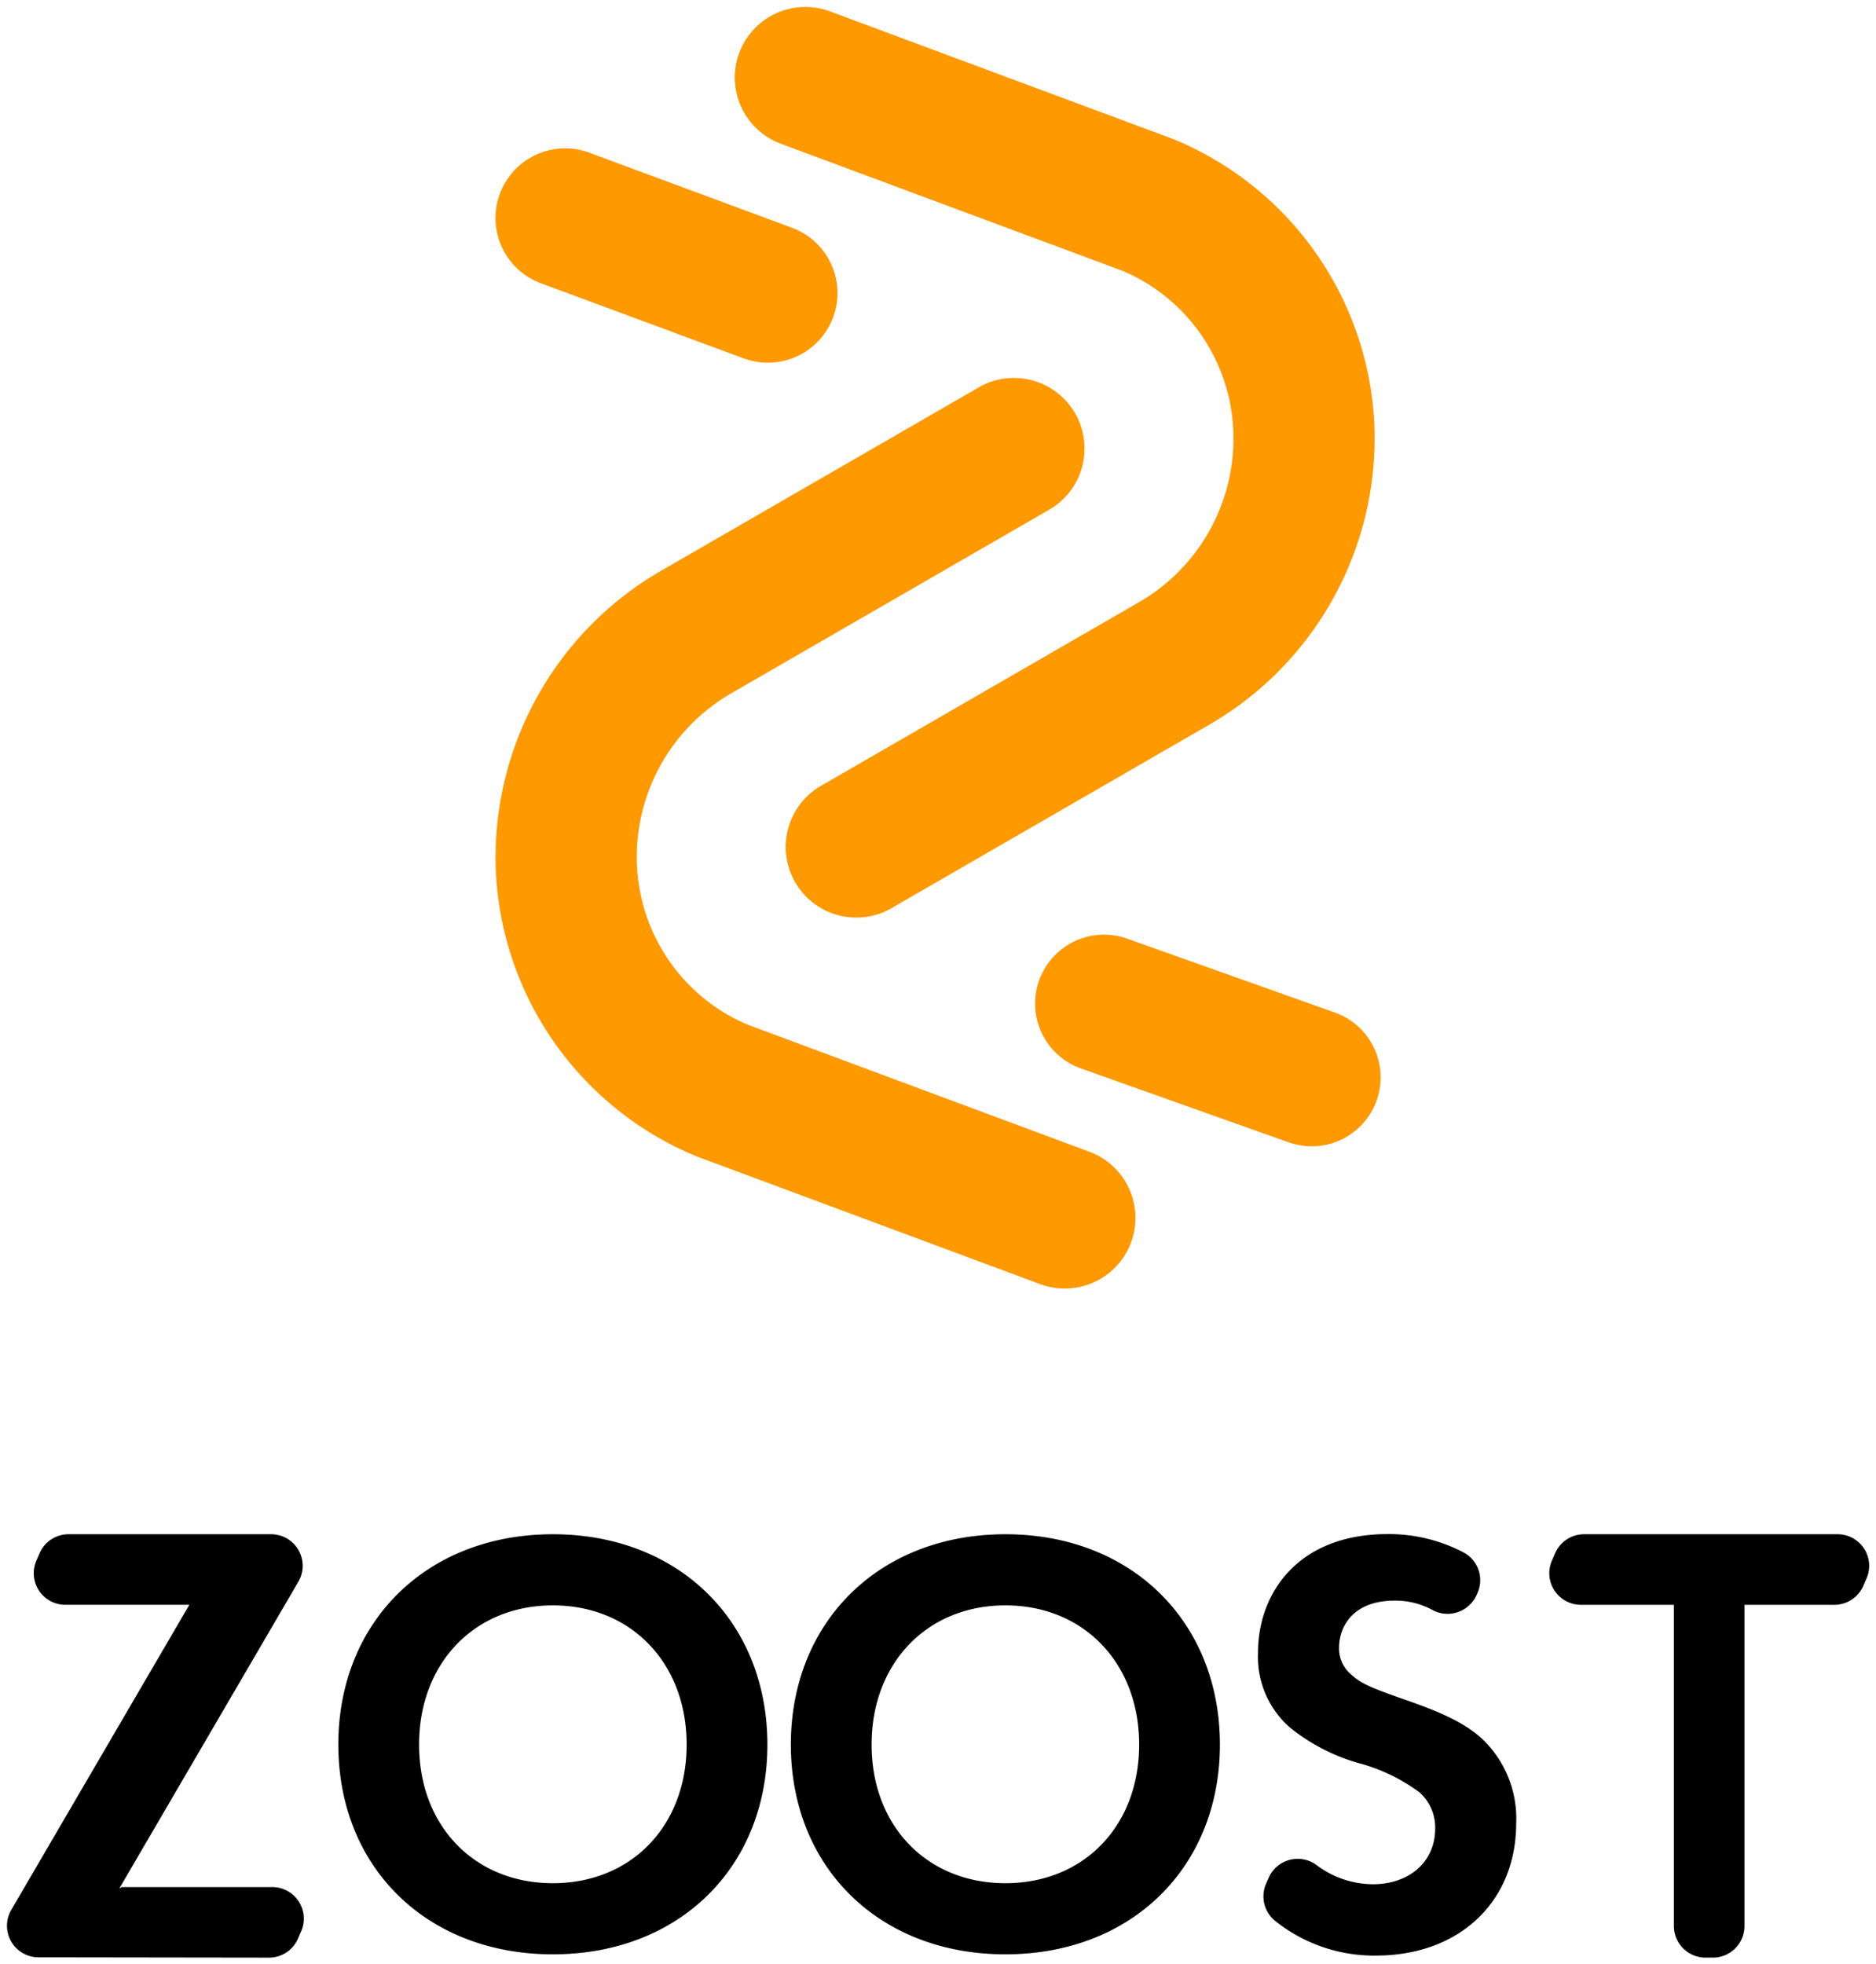
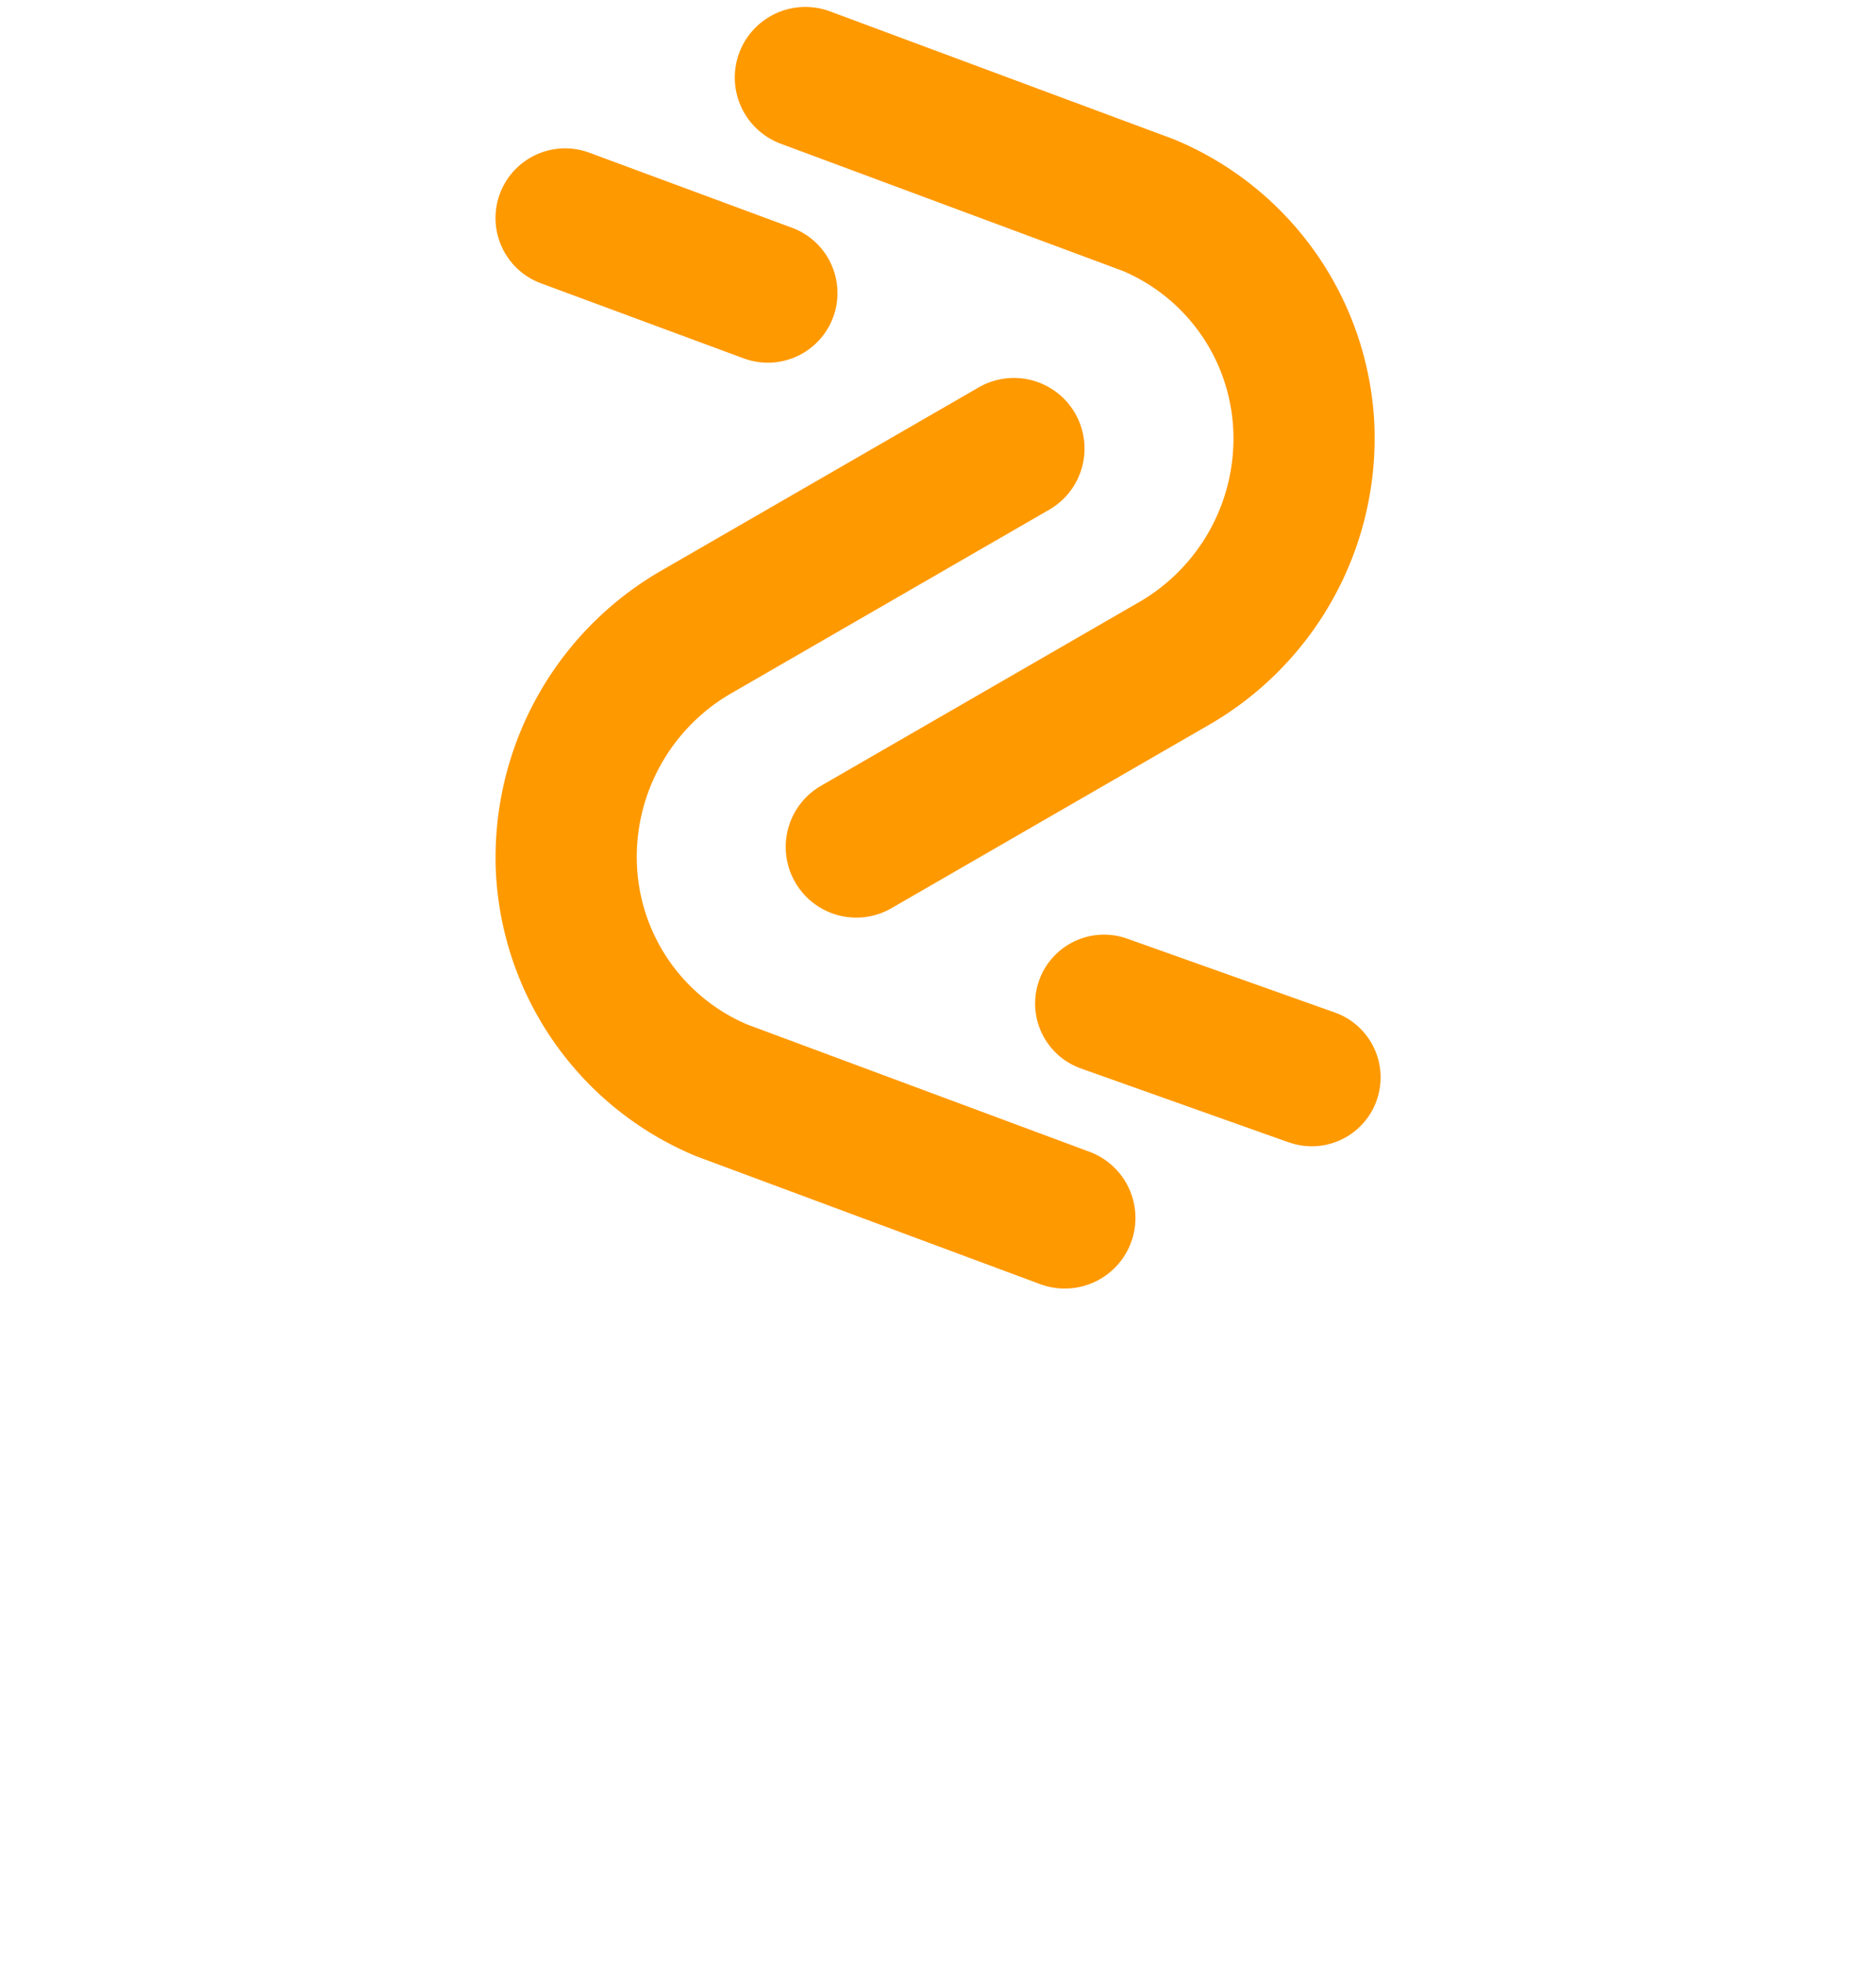
<svg xmlns="http://www.w3.org/2000/svg" width="142.235" height="148.907" viewBox="0 0 142.235 148.907">
  <g id="zoost_logo" transform="translate(-53.207 -65.691)">
    <path id="logo_symbol" d="M-4234.139-2405.343l-26.051-9.687-.24-.1a24.618,24.618,0,0,1-14.983-21.516,25.1,25.1,0,0,1,12.669-22.861l23.935-13.818a5.351,5.351,0,0,1,7.311,1.959,5.351,5.351,0,0,1-1.959,7.31l-24.006,13.861a14.326,14.326,0,0,0-7.241,13.311,13.781,13.781,0,0,0,8.375,11.865l25.921,9.639a5.352,5.352,0,0,1,.812,9.651,5.357,5.357,0,0,1-2.678.718A5.338,5.338,0,0,1-4234.139-2405.343Zm18.834-10.753-15.749-5.6a5.222,5.222,0,0,1-.862-9.442,5.222,5.222,0,0,1,4.362-.4l15.749,5.6a5.222,5.222,0,0,1,.861,9.443,5.219,5.219,0,0,1-2.612.7A5.214,5.214,0,0,1-4215.3-2416.1Zm-37.414-19.718a5.351,5.351,0,0,1,1.958-7.31l24.007-13.861a14.326,14.326,0,0,0,7.24-13.311,13.78,13.78,0,0,0-8.376-11.865l-25.92-9.639a5.352,5.352,0,0,1-.811-9.652,5.354,5.354,0,0,1,4.541-.382l26.051,9.689.239.1a24.617,24.617,0,0,1,14.983,21.515,25.1,25.1,0,0,1-12.669,22.862l-23.935,13.818a5.328,5.328,0,0,1-2.67.718A5.349,5.349,0,0,1-4252.719-2435.813Zm-3.906-39.714-15.368-5.691a5.278,5.278,0,0,1-.806-9.521,5.275,5.275,0,0,1,4.473-.38l15.368,5.691a5.279,5.279,0,0,1,.806,9.522,5.272,5.272,0,0,1-2.639.707A5.282,5.282,0,0,1-4256.625-2475.528Z" transform="translate(4366.215 2568.387)" fill="#f90" stroke="rgba(0,0,0,0)" stroke-width="1" />
-     <path id="logo_text" d="M-4109.627-2585.836a2.393,2.393,0,0,1-2.393-2.392v-24.354h-7.057a2.392,2.392,0,0,1-2.194-3.342l.245-.566a2.39,2.39,0,0,1,2.195-1.441h19.218a2.392,2.392,0,0,1,2.2,3.342l-.245.565a2.394,2.394,0,0,1-2.2,1.443h-6.813v24.354a2.392,2.392,0,0,1-2.392,2.392Zm-126.386-.022a2.392,2.392,0,0,1-2.063-3.6l13.479-23.091.02-.034h-9.4a2.392,2.392,0,0,1-2.2-3.342l.245-.566a2.391,2.391,0,0,1,2.195-1.441h15.359a2.392,2.392,0,0,1,2.066,3.6l-13.576,23.256.179-.107h11.414a2.392,2.392,0,0,1,2.2,3.342l-.245.564a2.393,2.393,0,0,1-2.2,1.443Zm93.778-2.747a2.389,2.389,0,0,1-.708-2.828l.2-.455a2.4,2.4,0,0,1,3.671-.93,7.172,7.172,0,0,0,4.229,1.42c2.705,0,4.722-1.65,4.722-4.218a3.554,3.554,0,0,0-1.191-2.749,13.686,13.686,0,0,0-4.724-2.247,14.714,14.714,0,0,1-5.089-2.66,7.118,7.118,0,0,1-2.429-5.684c0-4.494,3.025-8.986,9.811-8.986a12.15,12.15,0,0,1,5.807,1.407,2.38,2.38,0,0,1,1.029,3.04l-.071.163a2.41,2.41,0,0,1-3.386,1.124,5.839,5.839,0,0,0-2.828-.69c-3.208,0-4.217,2.017-4.217,3.574a2.58,2.58,0,0,0,.962,2.064c.733.688,1.744,1.054,3.667,1.741,2.384.825,4.63,1.652,6.191,3.072a8.325,8.325,0,0,1,2.611,6.418c0,5.959-4.309,10.04-10.635,10.04A12,12,0,0,1-4142.235-2588.606Zm-36.737-13.38c0-9.276,6.67-15.946,16.266-15.946s16.264,6.67,16.264,15.946-6.67,15.9-16.264,15.9S-4178.972-2592.712-4178.972-2601.986Zm6.122,0c0,6.167,4.2,10.508,10.144,10.508s10.142-4.341,10.142-10.508-4.2-10.554-10.142-10.554S-4172.85-2608.155-4172.85-2601.986Zm-40.432,0c0-9.276,6.669-15.946,16.266-15.946s16.265,6.67,16.265,15.946-6.67,15.9-16.265,15.9S-4213.281-2592.712-4213.281-2601.986Zm6.123,0c0,6.167,4.2,10.508,10.143,10.508s10.143-4.341,10.143-10.508-4.2-10.554-10.143-10.554S-4207.159-2608.155-4207.159-2601.986Z" transform="translate(4292.14 2799.934)" stroke="rgba(0,0,0,0)" stroke-width="1" />
  </g>
</svg>